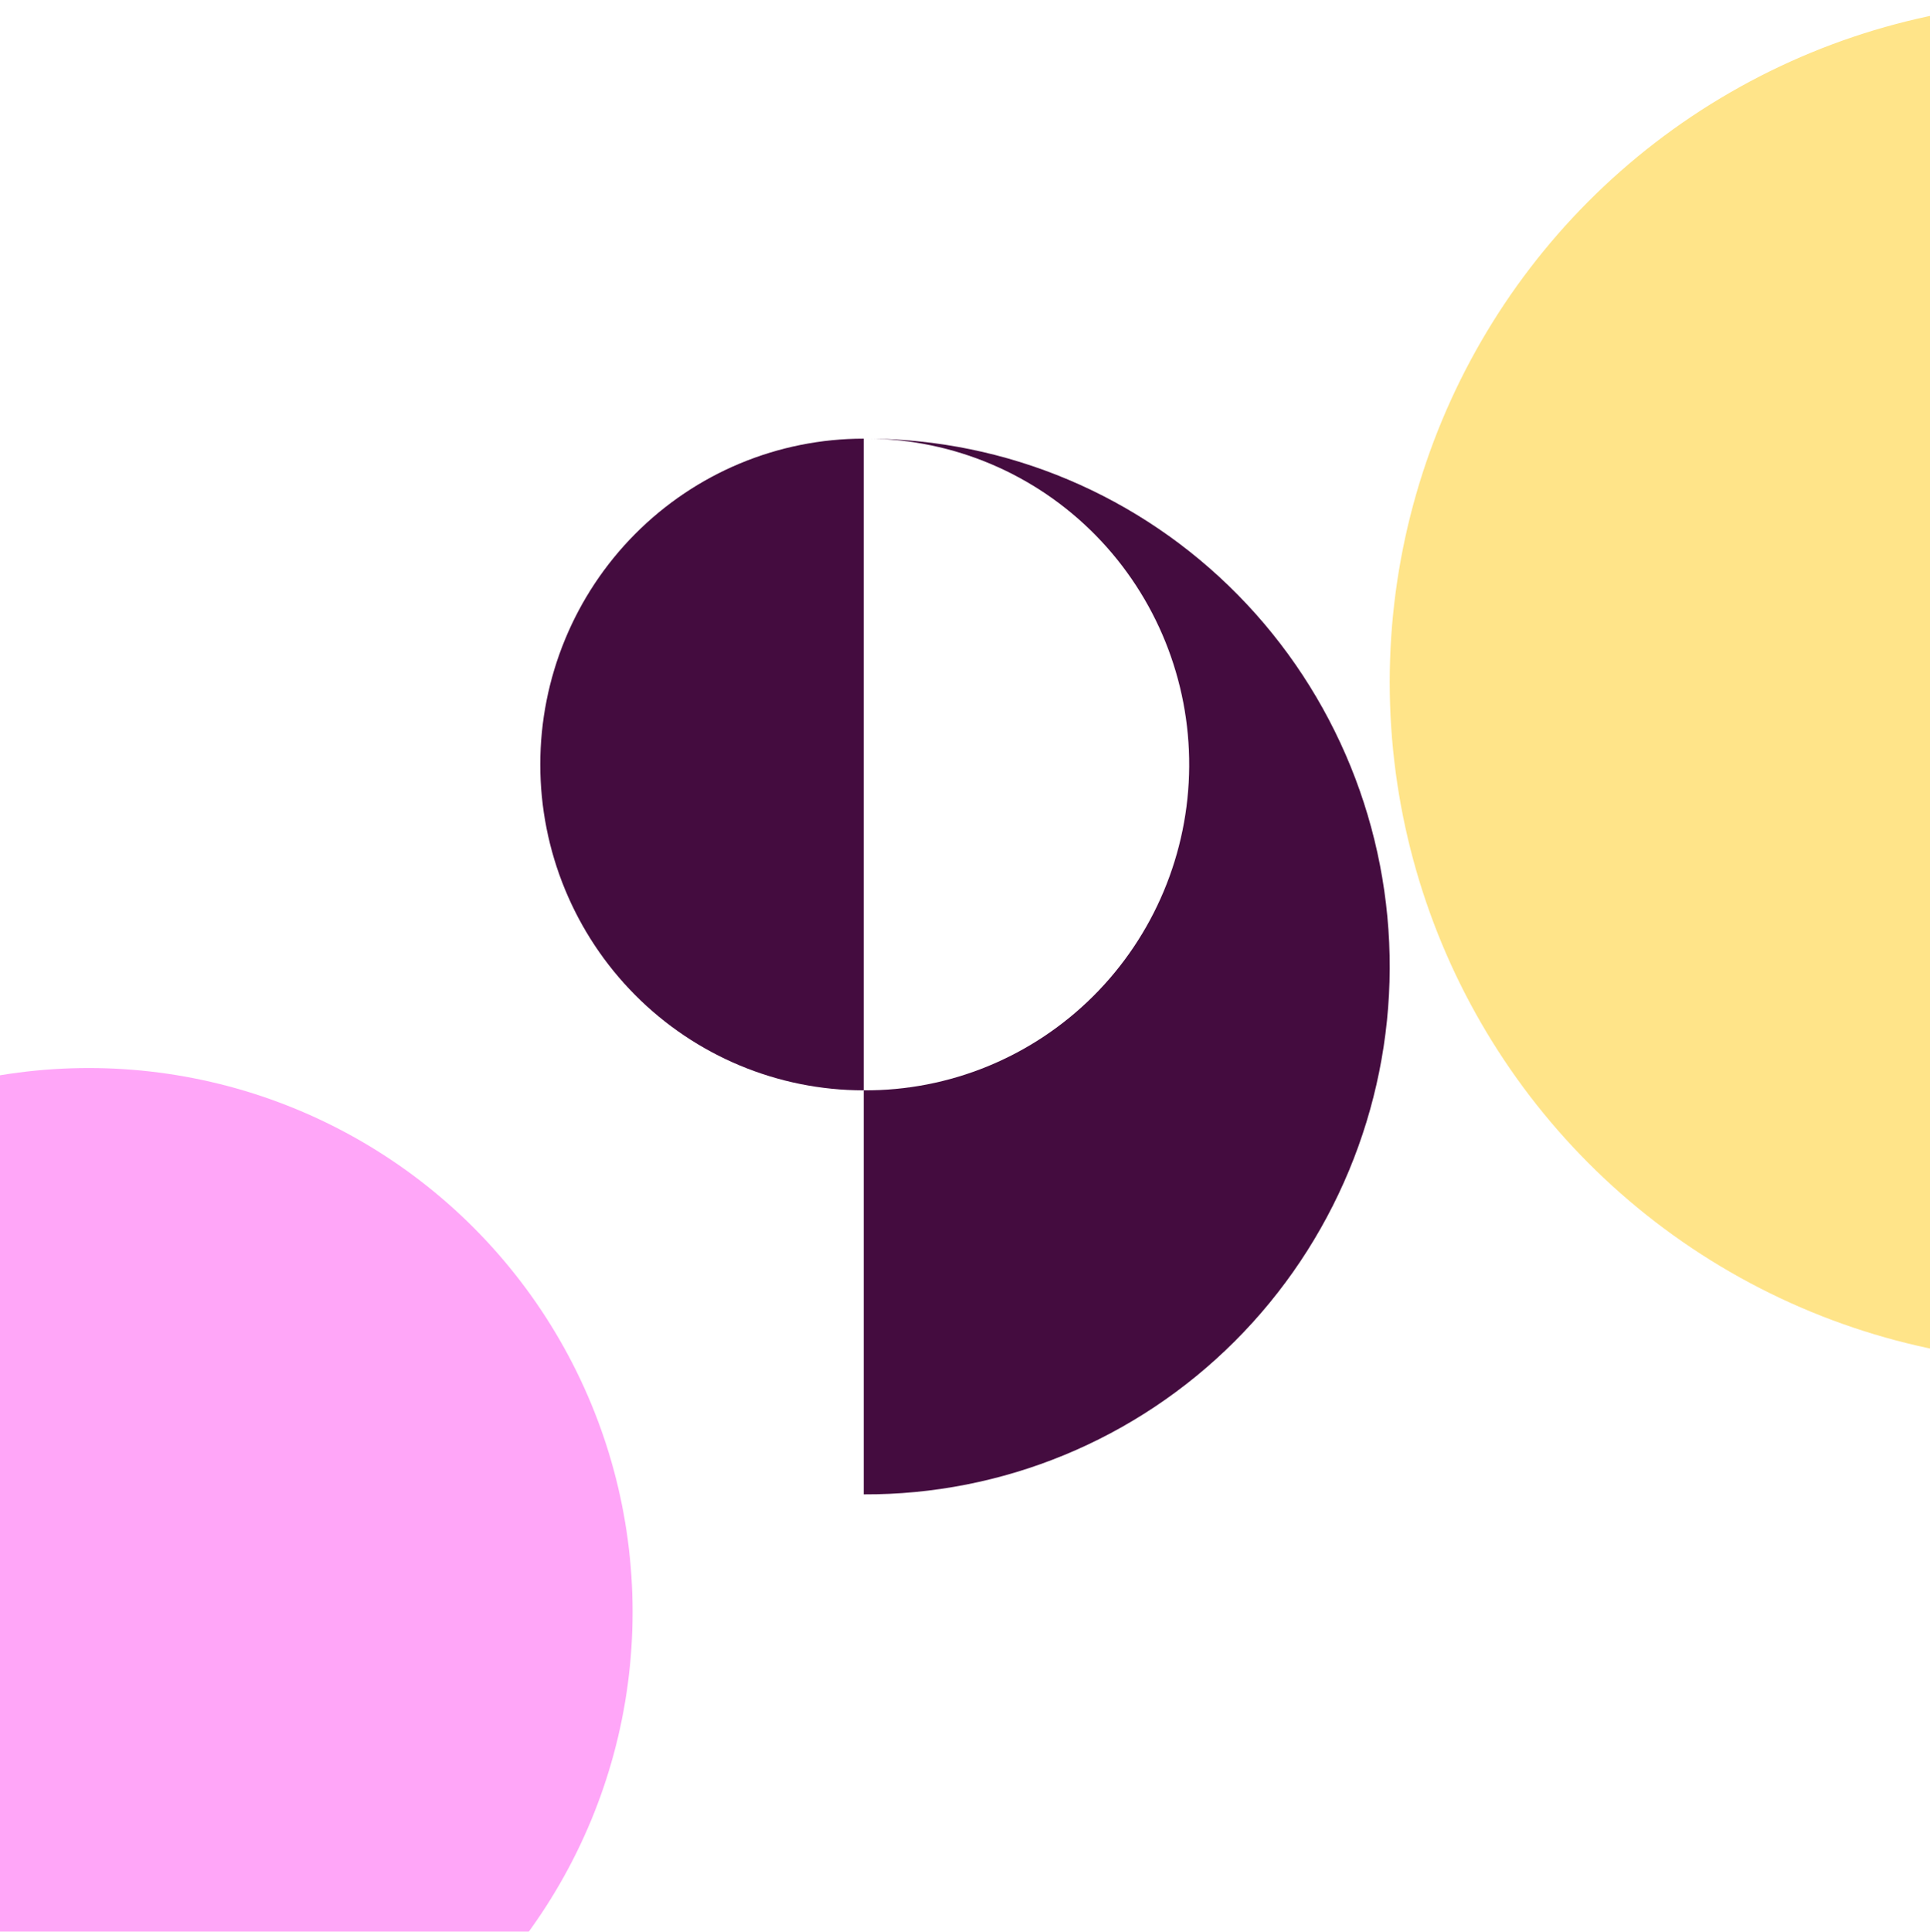
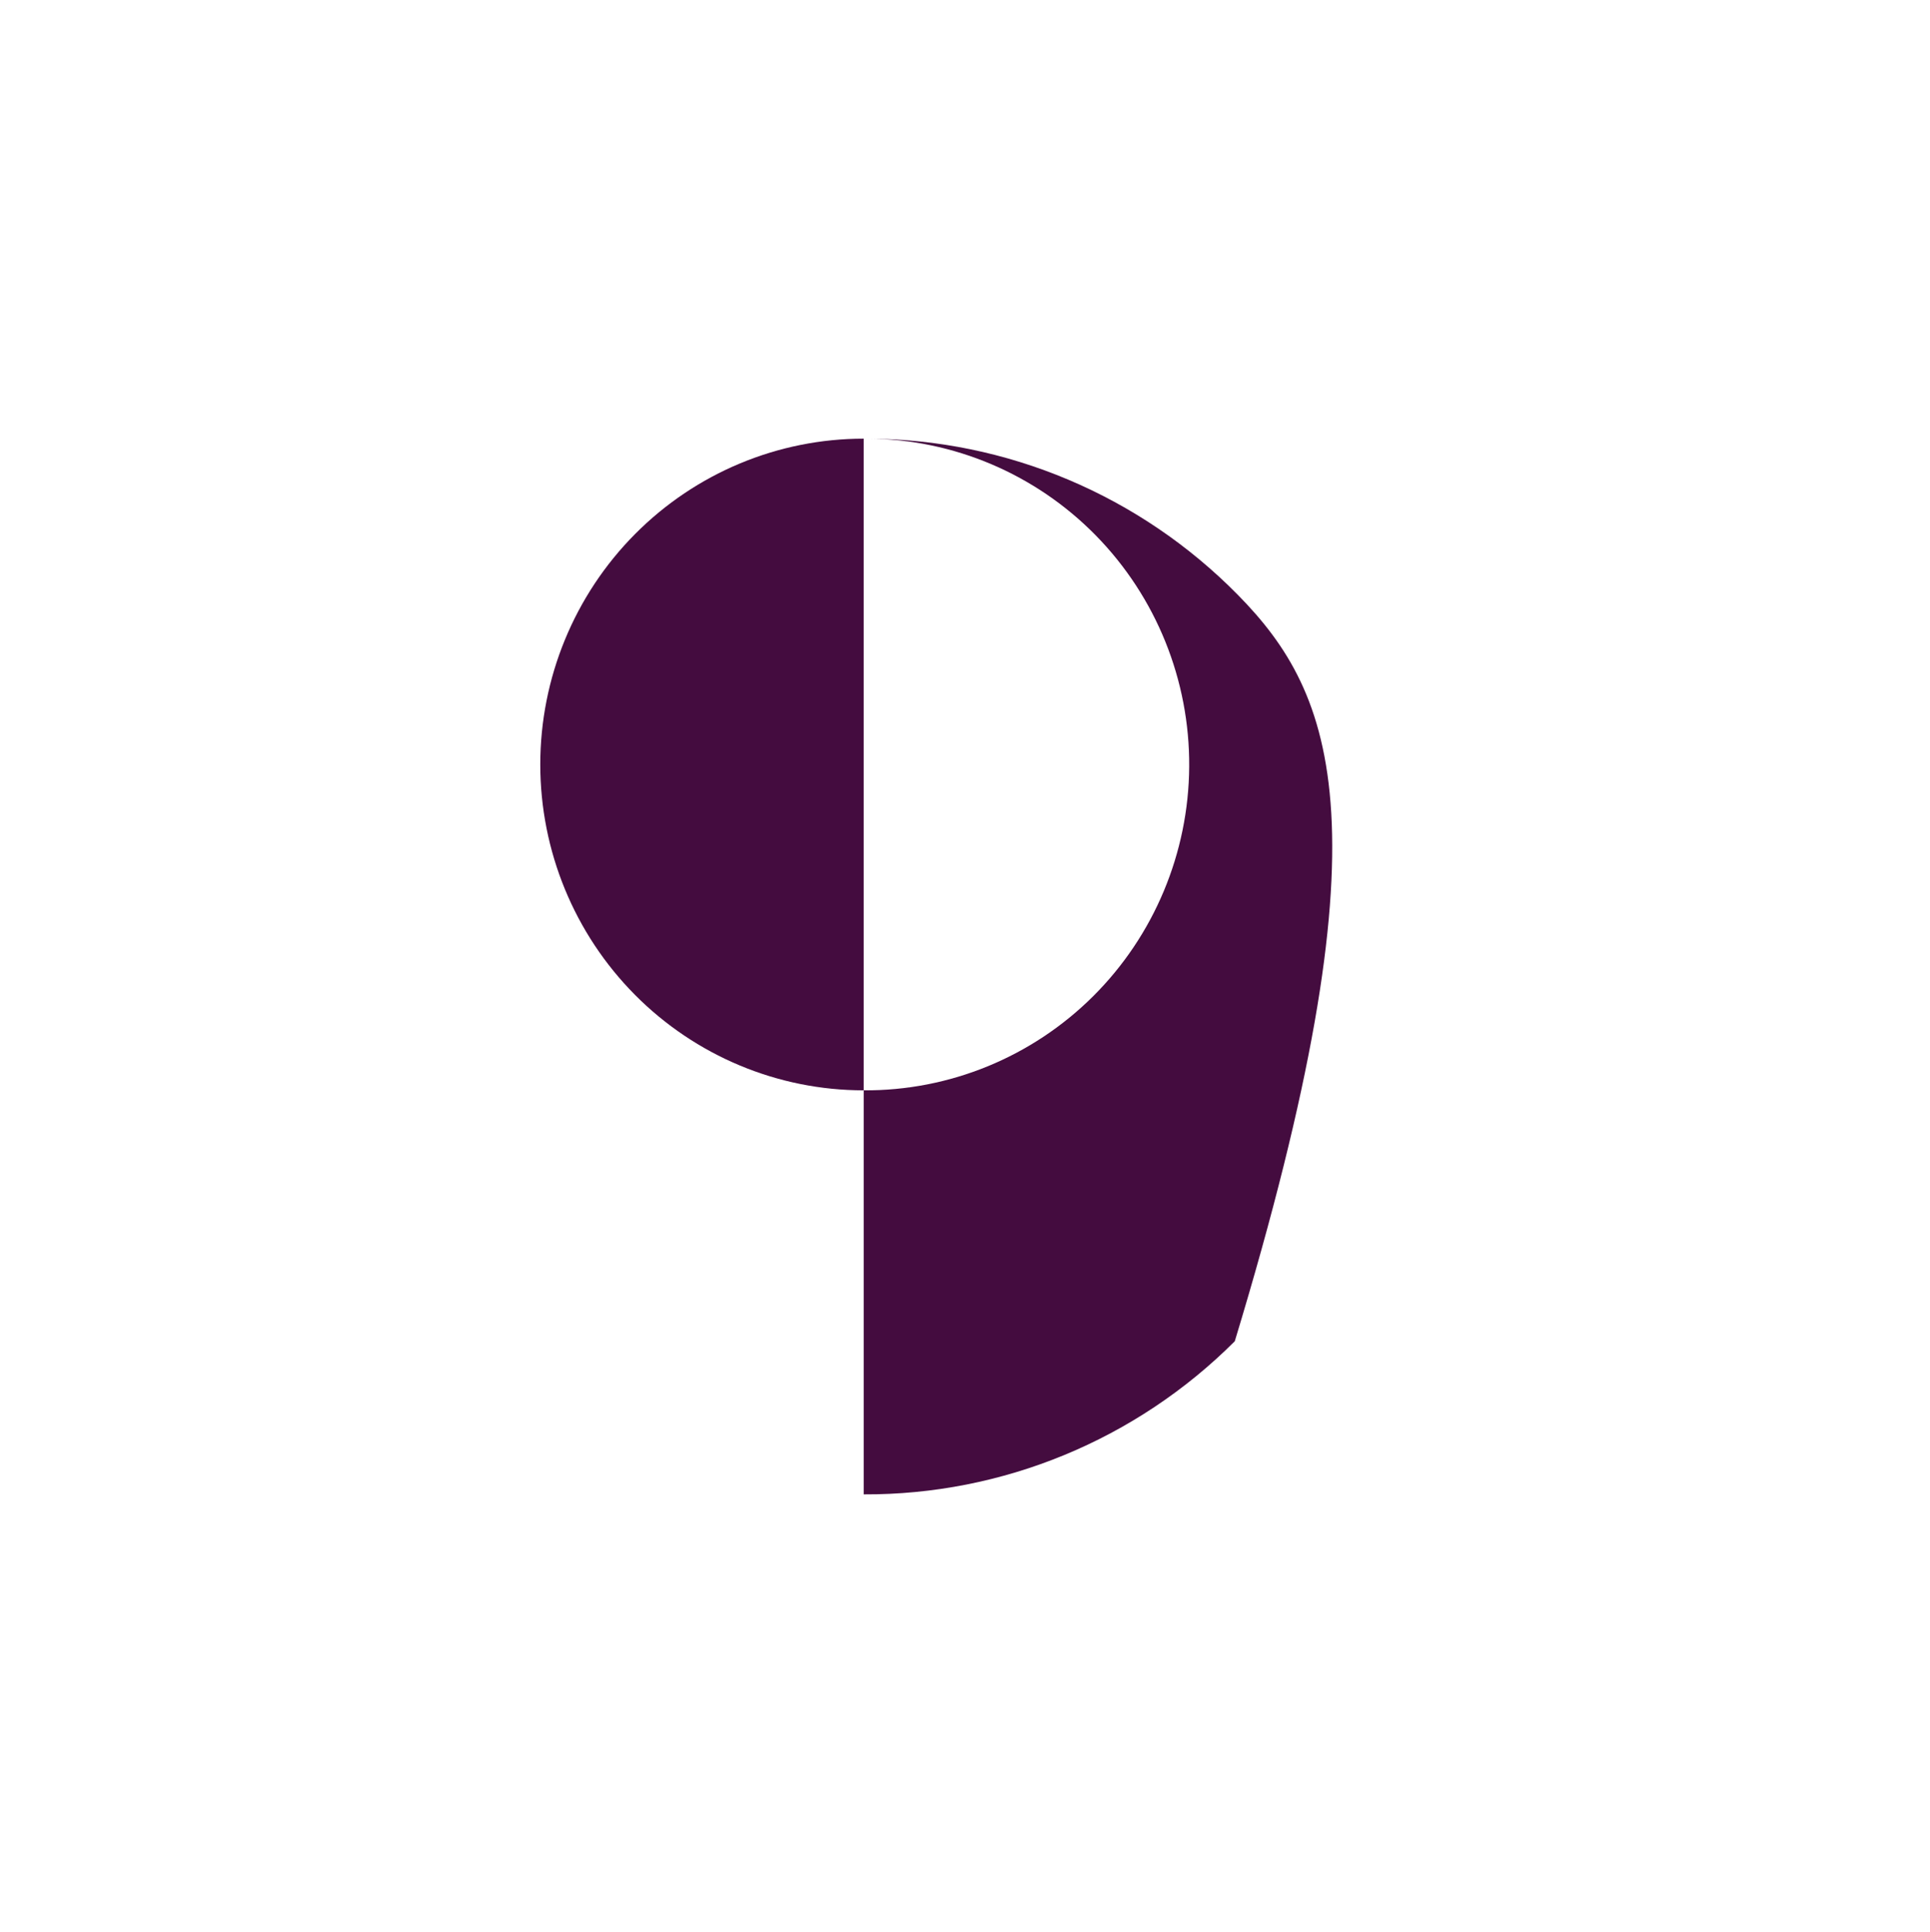
<svg xmlns="http://www.w3.org/2000/svg" width="1280" height="1281" viewBox="0 0 1280 1281" fill="none">
  <g clip-path="url(#clip0_10079_311)">
    <rect y="0.855" width="1280" height="1280" fill="white" />
    <g opacity="0.8" filter="url(#filter0_f_10079_311)">
-       <circle cx="1373.17" cy="452.353" r="451.498" fill="#FFDD6C" />
-     </g>
+       </g>
    <g filter="url(#filter1_f_10079_311)">
-       <circle cx="58.848" cy="1068.85" r="360.695" fill="#FFA6F8" />
-     </g>
-     <path d="M575.584 290.855C632.471 291.226 686.881 314.343 726.846 355.121C766.811 395.9 789.057 451 788.689 508.299C788.322 565.599 765.372 620.405 724.887 660.66C684.403 700.915 629.7 723.323 572.814 722.953V990.853C664.97 991.223 753.497 954.703 818.921 889.327C884.345 823.951 921.306 735.075 921.674 642.249C922.041 549.424 885.784 460.253 820.88 394.354C755.976 328.455 667.74 291.226 575.584 290.855Z" fill="#440C3F" />
+       </g>
+     <path d="M575.584 290.855C632.471 291.226 686.881 314.343 726.846 355.121C766.811 395.9 789.057 451 788.689 508.299C788.322 565.599 765.372 620.405 724.887 660.66C684.403 700.915 629.7 723.323 572.814 722.953V990.853C664.97 991.223 753.497 954.703 818.921 889.327C922.041 549.424 885.784 460.253 820.88 394.354C755.976 328.455 667.74 291.226 575.584 290.855Z" fill="#440C3F" />
    <path d="M358.324 506.904C358.324 564.204 380.922 619.156 421.146 659.673C461.371 700.19 515.928 722.953 572.814 722.953L572.814 290.855C515.928 290.855 461.371 313.618 421.146 354.135C380.922 394.652 358.324 449.604 358.324 506.904Z" fill="#440C3F" />
  </g>
  <defs>
    <filter id="filter0_f_10079_311" x="-578.324" y="-1499.14" width="3903" height="3903" filterUnits="userSpaceOnUse" color-interpolation-filters="sRGB">
      <feFlood flood-opacity="0" result="BackgroundImageFix" />
      <feBlend mode="normal" in="SourceGraphic" in2="BackgroundImageFix" result="shape" />
      <feGaussianBlur stdDeviation="750" result="effect1_foregroundBlur_10079_311" />
    </filter>
    <filter id="filter1_f_10079_311" x="-1301.85" y="-291.847" width="2721.39" height="2721.39" filterUnits="userSpaceOnUse" color-interpolation-filters="sRGB">
      <feFlood flood-opacity="0" result="BackgroundImageFix" />
      <feBlend mode="normal" in="SourceGraphic" in2="BackgroundImageFix" result="shape" />
      <feGaussianBlur stdDeviation="500" result="effect1_foregroundBlur_10079_311" />
    </filter>
    <clipPath id="clip0_10079_311">
      <rect width="1280" height="1280" fill="white" transform="translate(0 0.855)" />
    </clipPath>
  </defs>
</svg>